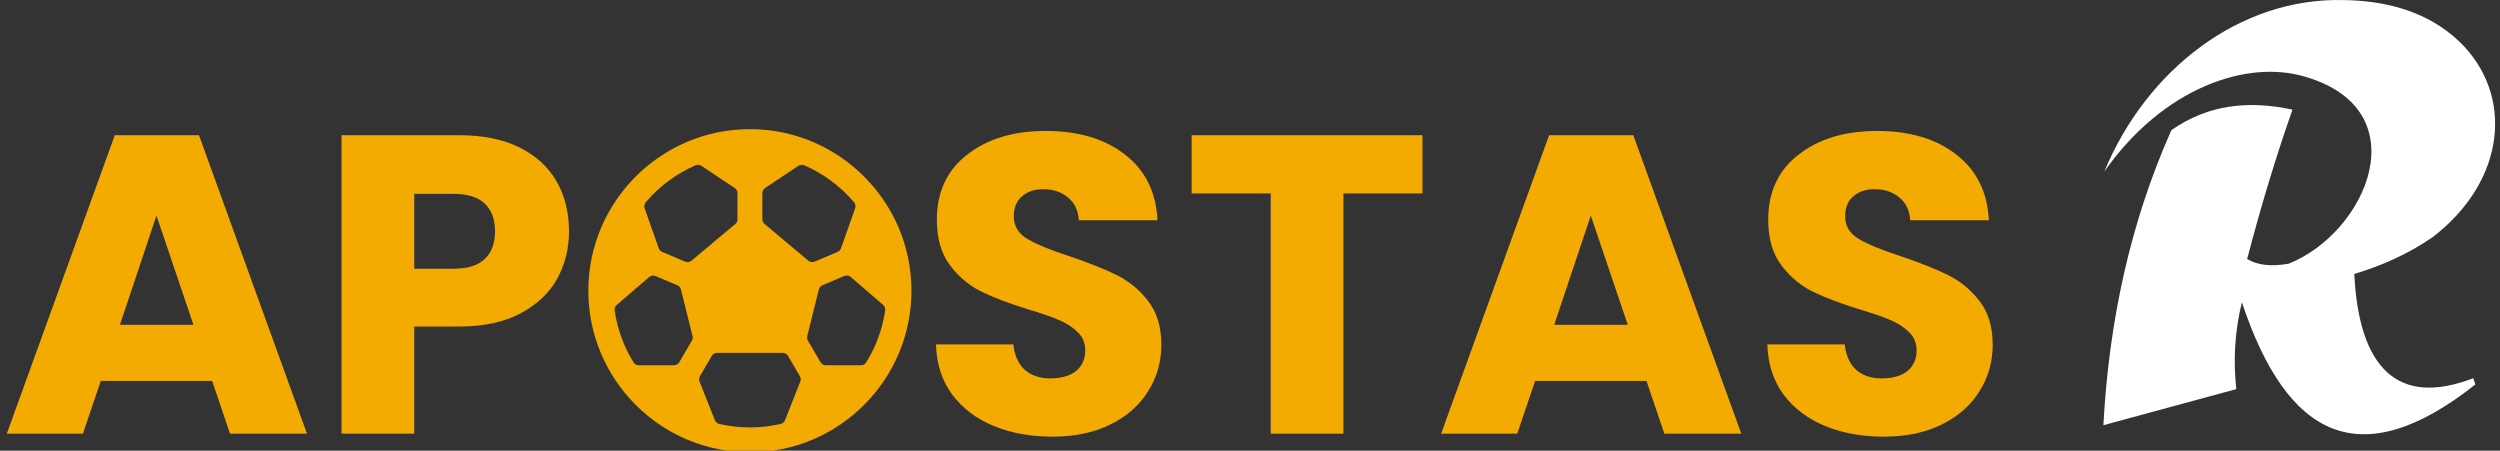
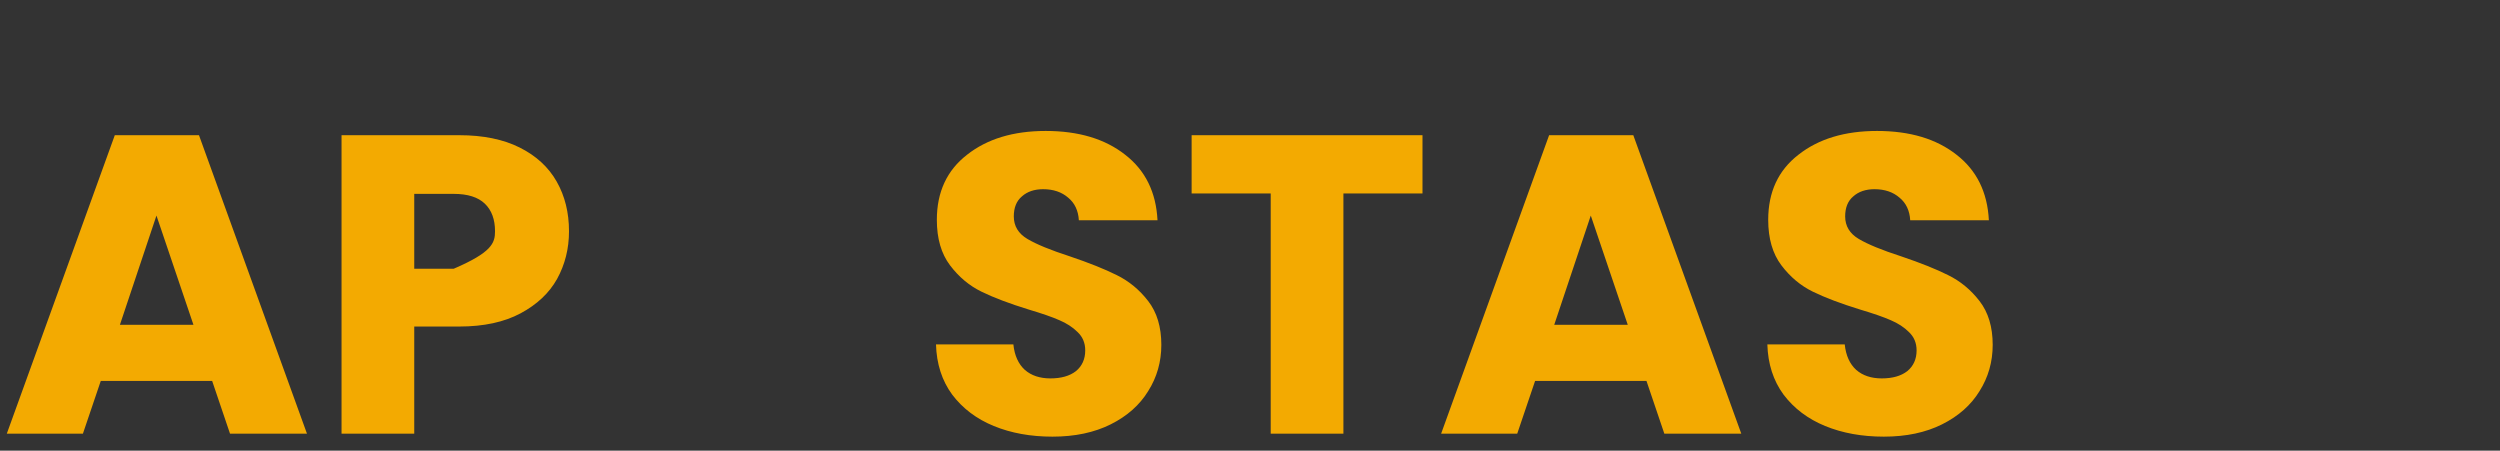
<svg xmlns="http://www.w3.org/2000/svg" width="294" height="53" viewBox="0 0 294 53" fill="none">
  <rect x="0" y="0" width="294" height="53" fill="#333333" stroke="none" />
-   <path fill-rule="evenodd" clip-rule="evenodd" d="M291.106 45.21C277.594 55.898 268.976 51.542 263.644 35.548C262.804 38.952 262.622 42.355 262.987 45.759L247.357 50.005C248.015 37.817 250.498 26.214 255.355 15.307C259.7 12.269 264.448 11.793 269.597 12.891C267.588 18.601 265.835 24.457 264.265 30.46C265.47 31.192 267.114 31.375 269.159 31.009C278.361 27.312 284.496 13.001 271.167 9.048C264.265 6.925 254.369 10.329 247.467 20.175C252.433 8.206 263.352 -0.285 275.586 0.007C280.552 0.081 285.409 1.289 289.207 4.875C295.707 11.134 294.721 21.273 286.067 27.898C283.036 29.984 279.895 31.302 276.864 32.217C277.412 43.344 282.013 47.882 290.851 44.478L291.106 45.21Z" fill="white" />
-   <path d="M24.95 44.8H11.85L9.75 51H0.8L13.5 15.9H23.4L36.1 51H27.05L24.95 44.8ZM22.75 38.2L18.4 25.35L14.1 38.2H22.75ZM66.915 27.2C66.915 29.233 66.449 31.1 65.515 32.8C64.582 34.467 63.149 35.817 61.215 36.85C59.282 37.883 56.882 38.4 54.015 38.4H48.715V51H40.165V15.9H54.015C56.815 15.9 59.182 16.383 61.115 17.35C63.049 18.317 64.499 19.65 65.465 21.35C66.432 23.05 66.915 25 66.915 27.2ZM53.365 31.6C54.999 31.6 56.215 31.217 57.015 30.45C57.815 29.683 58.215 28.6 58.215 27.2C58.215 25.8 57.815 24.717 57.015 23.95C56.215 23.183 54.999 22.8 53.365 22.8H48.715V31.6H53.365ZM123.773 51.35C121.206 51.35 118.906 50.933 116.873 50.1C114.84 49.267 113.206 48.033 111.973 46.4C110.773 44.767 110.14 42.8 110.073 40.5H119.173C119.306 41.8 119.756 42.8 120.523 43.5C121.29 44.167 122.29 44.5 123.523 44.5C124.79 44.5 125.79 44.217 126.523 43.65C127.256 43.05 127.623 42.233 127.623 41.2C127.623 40.333 127.323 39.617 126.723 39.05C126.156 38.483 125.44 38.017 124.573 37.65C123.74 37.283 122.54 36.867 120.973 36.4C118.706 35.7 116.856 35 115.423 34.3C113.99 33.6 112.756 32.567 111.723 31.2C110.69 29.833 110.173 28.05 110.173 25.85C110.173 22.583 111.356 20.033 113.723 18.2C116.09 16.333 119.173 15.4 122.973 15.4C126.84 15.4 129.956 16.333 132.323 18.2C134.69 20.033 135.956 22.6 136.123 25.9H126.873C126.806 24.767 126.39 23.883 125.623 23.25C124.856 22.583 123.873 22.25 122.673 22.25C121.64 22.25 120.806 22.533 120.173 23.1C119.54 23.633 119.223 24.417 119.223 25.45C119.223 26.583 119.756 27.467 120.823 28.1C121.89 28.733 123.556 29.417 125.823 30.15C128.09 30.917 129.923 31.65 131.323 32.35C132.756 33.05 133.99 34.067 135.023 35.4C136.056 36.733 136.573 38.45 136.573 40.55C136.573 42.55 136.056 44.367 135.023 46C134.023 47.633 132.556 48.933 130.623 49.9C128.69 50.867 126.406 51.35 123.773 51.35ZM167.285 15.9V22.75H157.985V51H149.435V22.75H140.135V15.9H167.285ZM193.626 44.8H180.526L178.426 51H169.476L182.176 15.9H192.076L204.776 51H195.726L193.626 44.8ZM191.426 38.2L187.076 25.35L182.776 38.2H191.426ZM221.541 51.35C218.974 51.35 216.674 50.933 214.641 50.1C212.608 49.267 210.974 48.033 209.741 46.4C208.541 44.767 207.908 42.8 207.841 40.5H216.941C217.074 41.8 217.524 42.8 218.291 43.5C219.058 44.167 220.058 44.5 221.291 44.5C222.558 44.5 223.558 44.217 224.291 43.65C225.024 43.05 225.391 42.233 225.391 41.2C225.391 40.333 225.091 39.617 224.491 39.05C223.924 38.483 223.208 38.017 222.341 37.65C221.508 37.283 220.308 36.867 218.741 36.4C216.474 35.7 214.624 35 213.191 34.3C211.758 33.6 210.524 32.567 209.491 31.2C208.458 29.833 207.941 28.05 207.941 25.85C207.941 22.583 209.124 20.033 211.491 18.2C213.858 16.333 216.941 15.4 220.741 15.4C224.608 15.4 227.724 16.333 230.091 18.2C232.458 20.033 233.724 22.6 233.891 25.9H224.641C224.574 24.767 224.158 23.883 223.391 23.25C222.624 22.583 221.641 22.25 220.441 22.25C219.408 22.25 218.574 22.533 217.941 23.1C217.308 23.633 216.991 24.417 216.991 25.45C216.991 26.583 217.524 27.467 218.591 28.1C219.658 28.733 221.324 29.417 223.591 30.15C225.858 30.917 227.691 31.65 229.091 32.35C230.524 33.05 231.758 34.067 232.791 35.4C233.824 36.733 234.341 38.45 234.341 40.55C234.341 42.55 233.824 44.367 232.791 46C231.791 47.633 230.324 48.933 228.391 49.9C226.458 50.867 224.174 51.35 221.541 51.35Z" fill="#F3AA01" />
+   <path d="M24.95 44.8H11.85L9.75 51H0.8L13.5 15.9H23.4L36.1 51H27.05L24.95 44.8ZM22.75 38.2L18.4 25.35L14.1 38.2H22.75ZM66.915 27.2C66.915 29.233 66.449 31.1 65.515 32.8C64.582 34.467 63.149 35.817 61.215 36.85C59.282 37.883 56.882 38.4 54.015 38.4H48.715V51H40.165V15.9H54.015C56.815 15.9 59.182 16.383 61.115 17.35C63.049 18.317 64.499 19.65 65.465 21.35C66.432 23.05 66.915 25 66.915 27.2ZM53.365 31.6C57.815 29.683 58.215 28.6 58.215 27.2C58.215 25.8 57.815 24.717 57.015 23.95C56.215 23.183 54.999 22.8 53.365 22.8H48.715V31.6H53.365ZM123.773 51.35C121.206 51.35 118.906 50.933 116.873 50.1C114.84 49.267 113.206 48.033 111.973 46.4C110.773 44.767 110.14 42.8 110.073 40.5H119.173C119.306 41.8 119.756 42.8 120.523 43.5C121.29 44.167 122.29 44.5 123.523 44.5C124.79 44.5 125.79 44.217 126.523 43.65C127.256 43.05 127.623 42.233 127.623 41.2C127.623 40.333 127.323 39.617 126.723 39.05C126.156 38.483 125.44 38.017 124.573 37.65C123.74 37.283 122.54 36.867 120.973 36.4C118.706 35.7 116.856 35 115.423 34.3C113.99 33.6 112.756 32.567 111.723 31.2C110.69 29.833 110.173 28.05 110.173 25.85C110.173 22.583 111.356 20.033 113.723 18.2C116.09 16.333 119.173 15.4 122.973 15.4C126.84 15.4 129.956 16.333 132.323 18.2C134.69 20.033 135.956 22.6 136.123 25.9H126.873C126.806 24.767 126.39 23.883 125.623 23.25C124.856 22.583 123.873 22.25 122.673 22.25C121.64 22.25 120.806 22.533 120.173 23.1C119.54 23.633 119.223 24.417 119.223 25.45C119.223 26.583 119.756 27.467 120.823 28.1C121.89 28.733 123.556 29.417 125.823 30.15C128.09 30.917 129.923 31.65 131.323 32.35C132.756 33.05 133.99 34.067 135.023 35.4C136.056 36.733 136.573 38.45 136.573 40.55C136.573 42.55 136.056 44.367 135.023 46C134.023 47.633 132.556 48.933 130.623 49.9C128.69 50.867 126.406 51.35 123.773 51.35ZM167.285 15.9V22.75H157.985V51H149.435V22.75H140.135V15.9H167.285ZM193.626 44.8H180.526L178.426 51H169.476L182.176 15.9H192.076L204.776 51H195.726L193.626 44.8ZM191.426 38.2L187.076 25.35L182.776 38.2H191.426ZM221.541 51.35C218.974 51.35 216.674 50.933 214.641 50.1C212.608 49.267 210.974 48.033 209.741 46.4C208.541 44.767 207.908 42.8 207.841 40.5H216.941C217.074 41.8 217.524 42.8 218.291 43.5C219.058 44.167 220.058 44.5 221.291 44.5C222.558 44.5 223.558 44.217 224.291 43.65C225.024 43.05 225.391 42.233 225.391 41.2C225.391 40.333 225.091 39.617 224.491 39.05C223.924 38.483 223.208 38.017 222.341 37.65C221.508 37.283 220.308 36.867 218.741 36.4C216.474 35.7 214.624 35 213.191 34.3C211.758 33.6 210.524 32.567 209.491 31.2C208.458 29.833 207.941 28.05 207.941 25.85C207.941 22.583 209.124 20.033 211.491 18.2C213.858 16.333 216.941 15.4 220.741 15.4C224.608 15.4 227.724 16.333 230.091 18.2C232.458 20.033 233.724 22.6 233.891 25.9H224.641C224.574 24.767 224.158 23.883 223.391 23.25C222.624 22.583 221.641 22.25 220.441 22.25C219.408 22.25 218.574 22.533 217.941 23.1C217.308 23.633 216.991 24.417 216.991 25.45C216.991 26.583 217.524 27.467 218.591 28.1C219.658 28.733 221.324 29.417 223.591 30.15C225.858 30.917 227.691 31.65 229.091 32.35C230.524 33.05 231.758 34.067 232.791 35.4C233.824 36.733 234.341 38.45 234.341 40.55C234.341 42.55 233.824 44.367 232.791 46C231.791 47.633 230.324 48.933 228.391 49.9C226.458 50.867 224.174 51.35 221.541 51.35Z" fill="#F3AA01" />
  <g clip-path="url(#clip0_2451_1356)">
-     <path d="M88.188 15.188C77.711 15.188 69.188 23.711 69.188 34.188C69.188 44.664 77.711 53.188 88.188 53.188C98.664 53.188 107.188 44.664 107.188 34.188C107.188 23.711 98.664 15.188 88.188 15.188ZM101.25 42.957H97.119C96.991 42.956 96.866 42.922 96.755 42.858C96.644 42.794 96.552 42.702 96.488 42.591L95.014 40.063C94.917 39.898 94.888 39.701 94.935 39.515L96.293 34.041C96.32 33.931 96.372 33.829 96.446 33.742C96.52 33.656 96.613 33.588 96.717 33.544L99.284 32.456C99.41 32.403 99.547 32.386 99.682 32.407C99.817 32.428 99.943 32.486 100.046 32.575L103.849 35.847C103.943 35.928 104.014 36.031 104.057 36.147C104.1 36.263 104.113 36.388 104.095 36.51C103.78 38.671 103.025 40.744 101.877 42.601C101.812 42.71 101.72 42.799 101.61 42.862C101.5 42.924 101.376 42.957 101.25 42.957ZM77.091 32.464L79.658 33.551C79.762 33.595 79.855 33.663 79.929 33.749C80.003 33.836 80.055 33.938 80.082 34.049L81.44 39.522C81.487 39.708 81.458 39.905 81.361 40.07L79.887 42.591C79.823 42.702 79.731 42.794 79.62 42.858C79.509 42.922 79.384 42.956 79.256 42.957H75.125C75 42.957 74.877 42.925 74.768 42.864C74.659 42.803 74.567 42.715 74.502 42.609C73.354 40.751 72.599 38.678 72.284 36.518C72.266 36.395 72.278 36.27 72.321 36.154C72.364 36.038 72.436 35.935 72.53 35.855L76.333 32.583C76.436 32.494 76.561 32.437 76.695 32.416C76.829 32.395 76.966 32.411 77.091 32.464ZM100.561 24.495L98.911 29.188C98.877 29.284 98.825 29.372 98.756 29.446C98.687 29.521 98.603 29.58 98.51 29.62L95.808 30.765C95.684 30.817 95.547 30.834 95.414 30.814C95.281 30.794 95.156 30.738 95.053 30.651L89.914 26.341C89.832 26.273 89.766 26.188 89.72 26.092C89.674 25.995 89.65 25.89 89.649 25.784V22.716C89.649 22.596 89.679 22.478 89.736 22.372C89.792 22.266 89.874 22.175 89.974 22.109L93.887 19.502C93.989 19.434 94.106 19.392 94.229 19.382C94.351 19.371 94.474 19.391 94.586 19.441C96.838 20.422 98.835 21.904 100.428 23.774C100.512 23.872 100.568 23.99 100.591 24.116C100.615 24.243 100.604 24.373 100.561 24.495ZM82.487 19.502L86.401 22.109C86.501 22.175 86.583 22.266 86.639 22.372C86.696 22.478 86.726 22.596 86.726 22.716V25.784C86.726 25.89 86.703 25.996 86.657 26.093C86.612 26.189 86.546 26.275 86.465 26.344L81.326 30.654C81.222 30.741 81.097 30.797 80.964 30.817C80.831 30.837 80.695 30.82 80.571 30.767L77.865 29.62C77.772 29.581 77.687 29.522 77.618 29.447C77.548 29.373 77.494 29.285 77.461 29.189L75.81 24.496C75.767 24.374 75.757 24.243 75.781 24.116C75.805 23.99 75.863 23.872 75.947 23.774C77.541 21.902 79.54 20.419 81.793 19.437C81.905 19.389 82.027 19.37 82.149 19.381C82.27 19.392 82.386 19.434 82.487 19.502ZM84.069 49.414L82.266 44.875C82.225 44.772 82.208 44.661 82.216 44.55C82.225 44.439 82.258 44.331 82.314 44.236L83.7 41.861C83.764 41.75 83.856 41.658 83.966 41.593C84.077 41.529 84.203 41.495 84.331 41.495H92.044C92.172 41.495 92.298 41.529 92.409 41.593C92.519 41.658 92.611 41.75 92.675 41.861L94.062 44.236C94.118 44.331 94.152 44.439 94.16 44.55C94.168 44.66 94.151 44.772 94.11 44.875L92.321 49.412C92.277 49.523 92.207 49.622 92.116 49.699C92.026 49.777 91.918 49.831 91.801 49.857C89.427 50.402 86.959 50.402 84.585 49.857C84.469 49.831 84.362 49.776 84.272 49.699C84.182 49.622 84.112 49.524 84.069 49.414Z" fill="#F3AA01" />
-   </g>
+     </g>
  <defs>
    <clipPath id="clip0_2451_1356">
      <rect width="39" height="38" fill="white" transform="translate(69 15)" />
    </clipPath>
  </defs>
</svg>